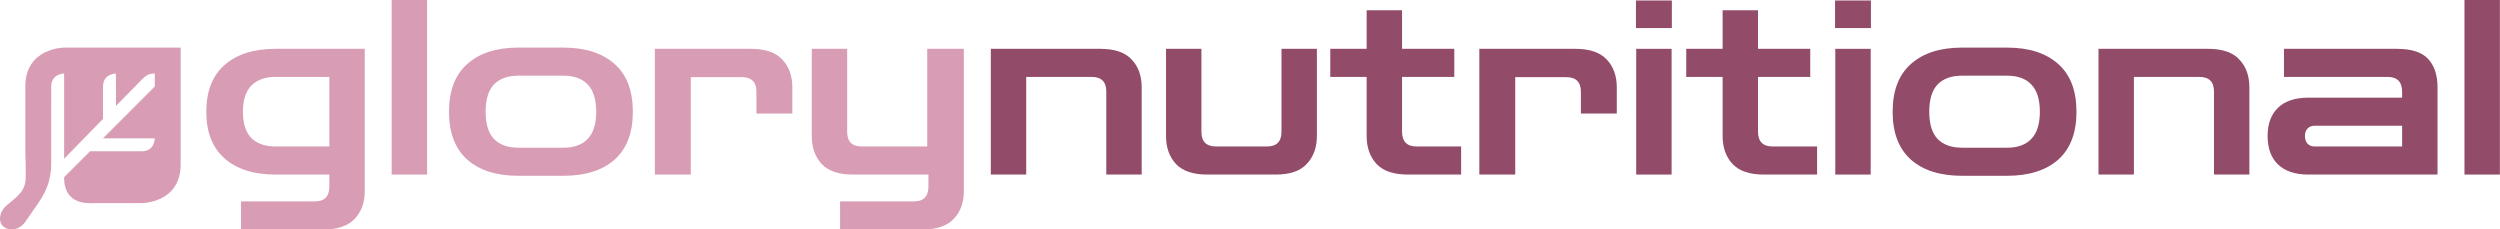
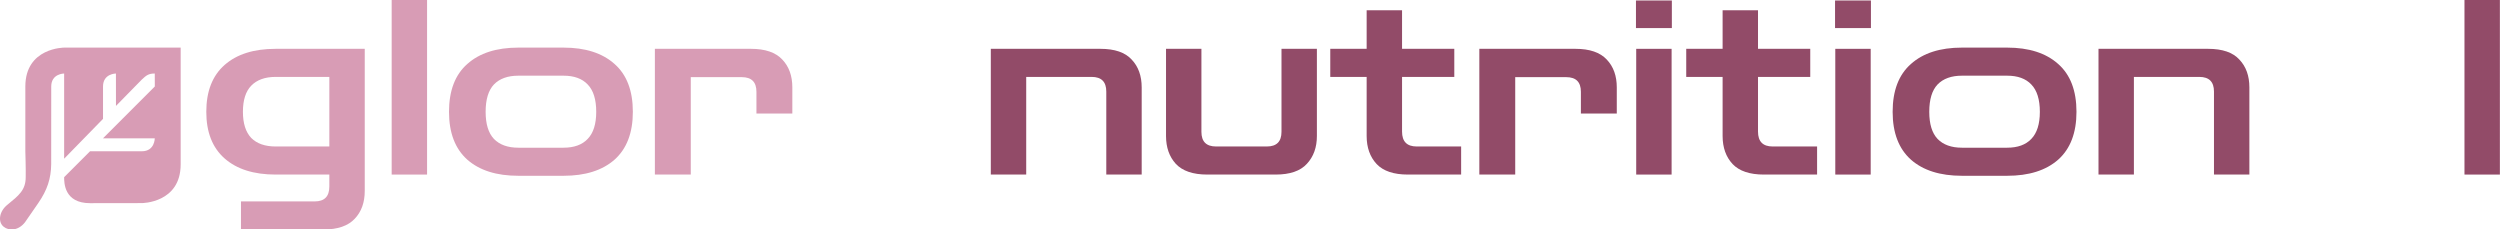
<svg xmlns="http://www.w3.org/2000/svg" width="2048" height="188" viewBox="0 0 2048 188" fill="none">
  <path d="M2018.9 143V0H2047.9V143H2018.9Z" fill="#924B68" />
-   <path d="M1891.03 143C1880.23 143 1871.96 140.267 1866.22 134.8C1860.49 129.333 1857.62 121.533 1857.62 111.4C1857.62 101.4 1860.49 93.667 1866.22 88.2C1871.96 82.733 1880.23 80 1891.03 80H1967.82V75.2C1967.82 67.067 1963.82 63 1955.82 63H1871.03V40H1963.43C1975.56 40 1984.16 42.8 1989.22 48.4C1994.29 53.867 1996.82 61.6 1996.82 71.6V143H1891.03ZM1896.22 120H1967.82V103H1896.22C1893.69 103 1891.69 103.8 1890.22 105.4C1888.89 106.867 1888.22 108.867 1888.22 111.4C1888.22 113.933 1888.89 116 1890.22 117.6C1891.69 119.2 1893.69 120 1896.22 120Z" fill="#924B68" />
  <path d="M1719.09 143V40H1808.89C1820.63 40 1829.16 42.933 1834.49 48.8C1839.96 54.533 1842.69 62.133 1842.69 71.6V143H1813.69V75C1813.69 67 1809.69 63 1801.69 63H1748.09V143H1719.09Z" fill="#924B68" />
  <path d="M1607.25 144C1589.38 144 1575.45 139.6 1565.45 130.8C1555.45 121.867 1550.45 108.8 1550.45 91.6C1550.45 74.267 1555.45 61.2 1565.45 52.4C1575.45 43.467 1589.38 39 1607.25 39H1644.25C1662.11 39 1676.05 43.467 1686.05 52.4C1696.05 61.2 1701.05 74.267 1701.05 91.6C1701.05 108.8 1696.05 121.867 1686.05 130.8C1676.05 139.6 1662.11 144 1644.25 144H1607.25ZM1607.25 121H1644.25C1652.91 121 1659.51 118.6 1664.05 113.8C1668.71 109 1671.05 101.6 1671.05 91.6C1671.05 81.467 1668.71 74 1664.05 69.2C1659.51 64.4 1652.91 62 1644.25 62H1607.25C1598.58 62 1591.91 64.4 1587.25 69.2C1582.71 74 1580.45 81.467 1580.45 91.6C1580.45 101.6 1582.71 109 1587.25 113.8C1591.91 118.6 1598.58 121 1607.25 121Z" fill="#924B68" />
  <path d="M1503.47 143V40H1532.47V143H1503.47ZM1503.27 23V0.4H1532.67V23H1503.27Z" fill="#924B68" />
  <path d="M1444.96 143C1433.36 143 1424.83 140.134 1419.36 134.4C1413.89 128.534 1411.16 120.867 1411.16 111.4V63H1381.36V40H1411.16V8.4H1440.16V40H1482.96V63H1440.16V107.8C1440.16 115.934 1444.16 120 1452.16 120H1488.56V143H1444.96Z" fill="#924B68" />
  <path d="M1340.38 143V40H1369.38V143H1340.38ZM1340.18 23V0.4H1369.58V23H1340.18Z" fill="#924B68" />
  <path d="M1211.87 143V40H1290.67C1302.27 40 1310.8 42.933 1316.27 48.8C1321.73 54.533 1324.47 62.133 1324.47 71.6V93H1295.07V75.2C1295.07 67.2 1291.07 63.2 1283.07 63.2H1241.27V143H1211.87Z" fill="#924B68" />
  <path d="M1153.36 143C1141.76 143 1133.22 140.134 1127.76 134.4C1122.29 128.534 1119.56 120.867 1119.56 111.4V63H1089.76V40H1119.56V8.4H1148.56V40H1191.36V63H1148.56V107.8C1148.56 115.934 1152.56 120 1160.56 120H1196.96V143H1153.36Z" fill="#924B68" />
  <path d="M989.003 143C977.27 143 968.67 140.067 963.203 134.2C957.87 128.333 955.203 120.733 955.203 111.4V40H984.203V108C984.203 116 988.203 120 996.203 120H1037.8C1045.8 120 1049.8 116 1049.8 108V40H1078.8V111.4C1078.8 120.733 1076.07 128.333 1070.6 134.2C1065.27 140.067 1056.74 143 1045 143H989.003Z" fill="#924B68" />
  <path d="M811.672 143V40H901.472C913.205 40 921.739 42.933 927.072 48.8C932.539 54.533 935.272 62.133 935.272 71.6V143H906.272V75C906.272 67 902.272 63 894.272 63H840.672V143H811.672Z" fill="#924B68" />
-   <path d="M688.192 188V165H748.592C756.592 165 760.592 160.933 760.592 152.8V143H698.792C687.059 143 678.459 140.067 672.992 134.2C667.659 128.333 664.992 120.733 664.992 111.4V40H693.992V108C693.992 116 697.992 120 705.992 120H759.592V40H789.592V156.4C789.592 165.867 786.859 173.467 781.392 179.2C775.926 185.067 767.392 188 755.792 188H688.192Z" fill="#D89CB5" />
  <path d="M536.477 143V40H615.277C626.877 40 635.41 42.933 640.877 48.8C646.343 54.533 649.077 62.133 649.077 71.6V93H619.677V75.2C619.677 67.2 615.677 63.2 607.677 63.2H565.877V143H536.477Z" fill="#D89CB5" />
  <path d="M424.628 144C406.761 144 392.828 139.6 382.828 130.8C372.828 121.867 367.828 108.8 367.828 91.6C367.828 74.267 372.828 61.2 382.828 52.4C392.828 43.467 406.761 39 424.628 39H461.628C479.495 39 493.428 43.467 503.428 52.4C513.428 61.2 518.428 74.267 518.428 91.6C518.428 108.8 513.428 121.867 503.428 130.8C493.428 139.6 479.495 144 461.628 144H424.628ZM424.628 121H461.628C470.295 121 476.895 118.6 481.428 113.8C486.095 109 488.428 101.6 488.428 91.6C488.428 81.467 486.095 74 481.428 69.2C476.895 64.4 470.295 62 461.628 62H424.628C415.961 62 409.295 64.4 404.628 69.2C400.095 74 397.828 81.467 397.828 91.6C397.828 101.6 400.095 109 404.628 113.8C409.295 118.6 415.961 121 424.628 121Z" fill="#D89CB5" />
  <path d="M320.852 143V0H349.852V143H320.852Z" fill="#D89CB5" />
  <path d="M197.4 188V165H257.8C265.8 165 269.8 160.933 269.8 152.8V143H225.8C207.933 143 194 138.6 184 129.8C174 121 169 108.267 169 91.6C169 74.8 174 62 184 53.2C194 44.4 207.933 40 225.8 40H298.8V156.4C298.8 165.867 296.067 173.467 290.6 179.2C285.133 185.067 276.6 188 265 188H197.4ZM225.8 120H269.8V63H225.8C217.133 63 210.467 65.4 205.8 70.2C201.267 74.867 199 82 199 91.6C199 101.067 201.267 108.2 205.8 113C210.467 117.667 217.133 120 225.8 120Z" fill="#D89CB5" />
  <path d="M52.577 39C52.577 39 20.759 39 20.759 70.844V123.916C20.759 123.916 21.226 138.978 21.056 145.145C21.056 155.76 15.36 160.143 6.165 167.658C-0.485 172.86 -2.044 181.563 2.909 185.671C7.47 189.45 15.233 188.898 20.515 182.03L31.333 166.374C38.736 155.611 41.759 146.461 41.939 134.531L41.971 70.844C41.971 60.229 52.545 60.229 52.545 60.229V130.009L84.395 97.38V70.844C84.395 60.229 94.97 60.229 94.97 60.229L95.001 86.765L116.182 65.165C119.767 61.853 121.517 60.229 126.788 60.229L126.82 70.844L84.364 113.302H126.788C126.788 113.302 126.82 123.916 116.182 123.916H73.757L52.545 145.145C52.545 149.667 52.545 166.438 73.757 166.438L116.214 166.374C116.214 166.374 148.032 166.374 148 134.637V39H52.577Z" fill="#D89CB5" />
</svg>